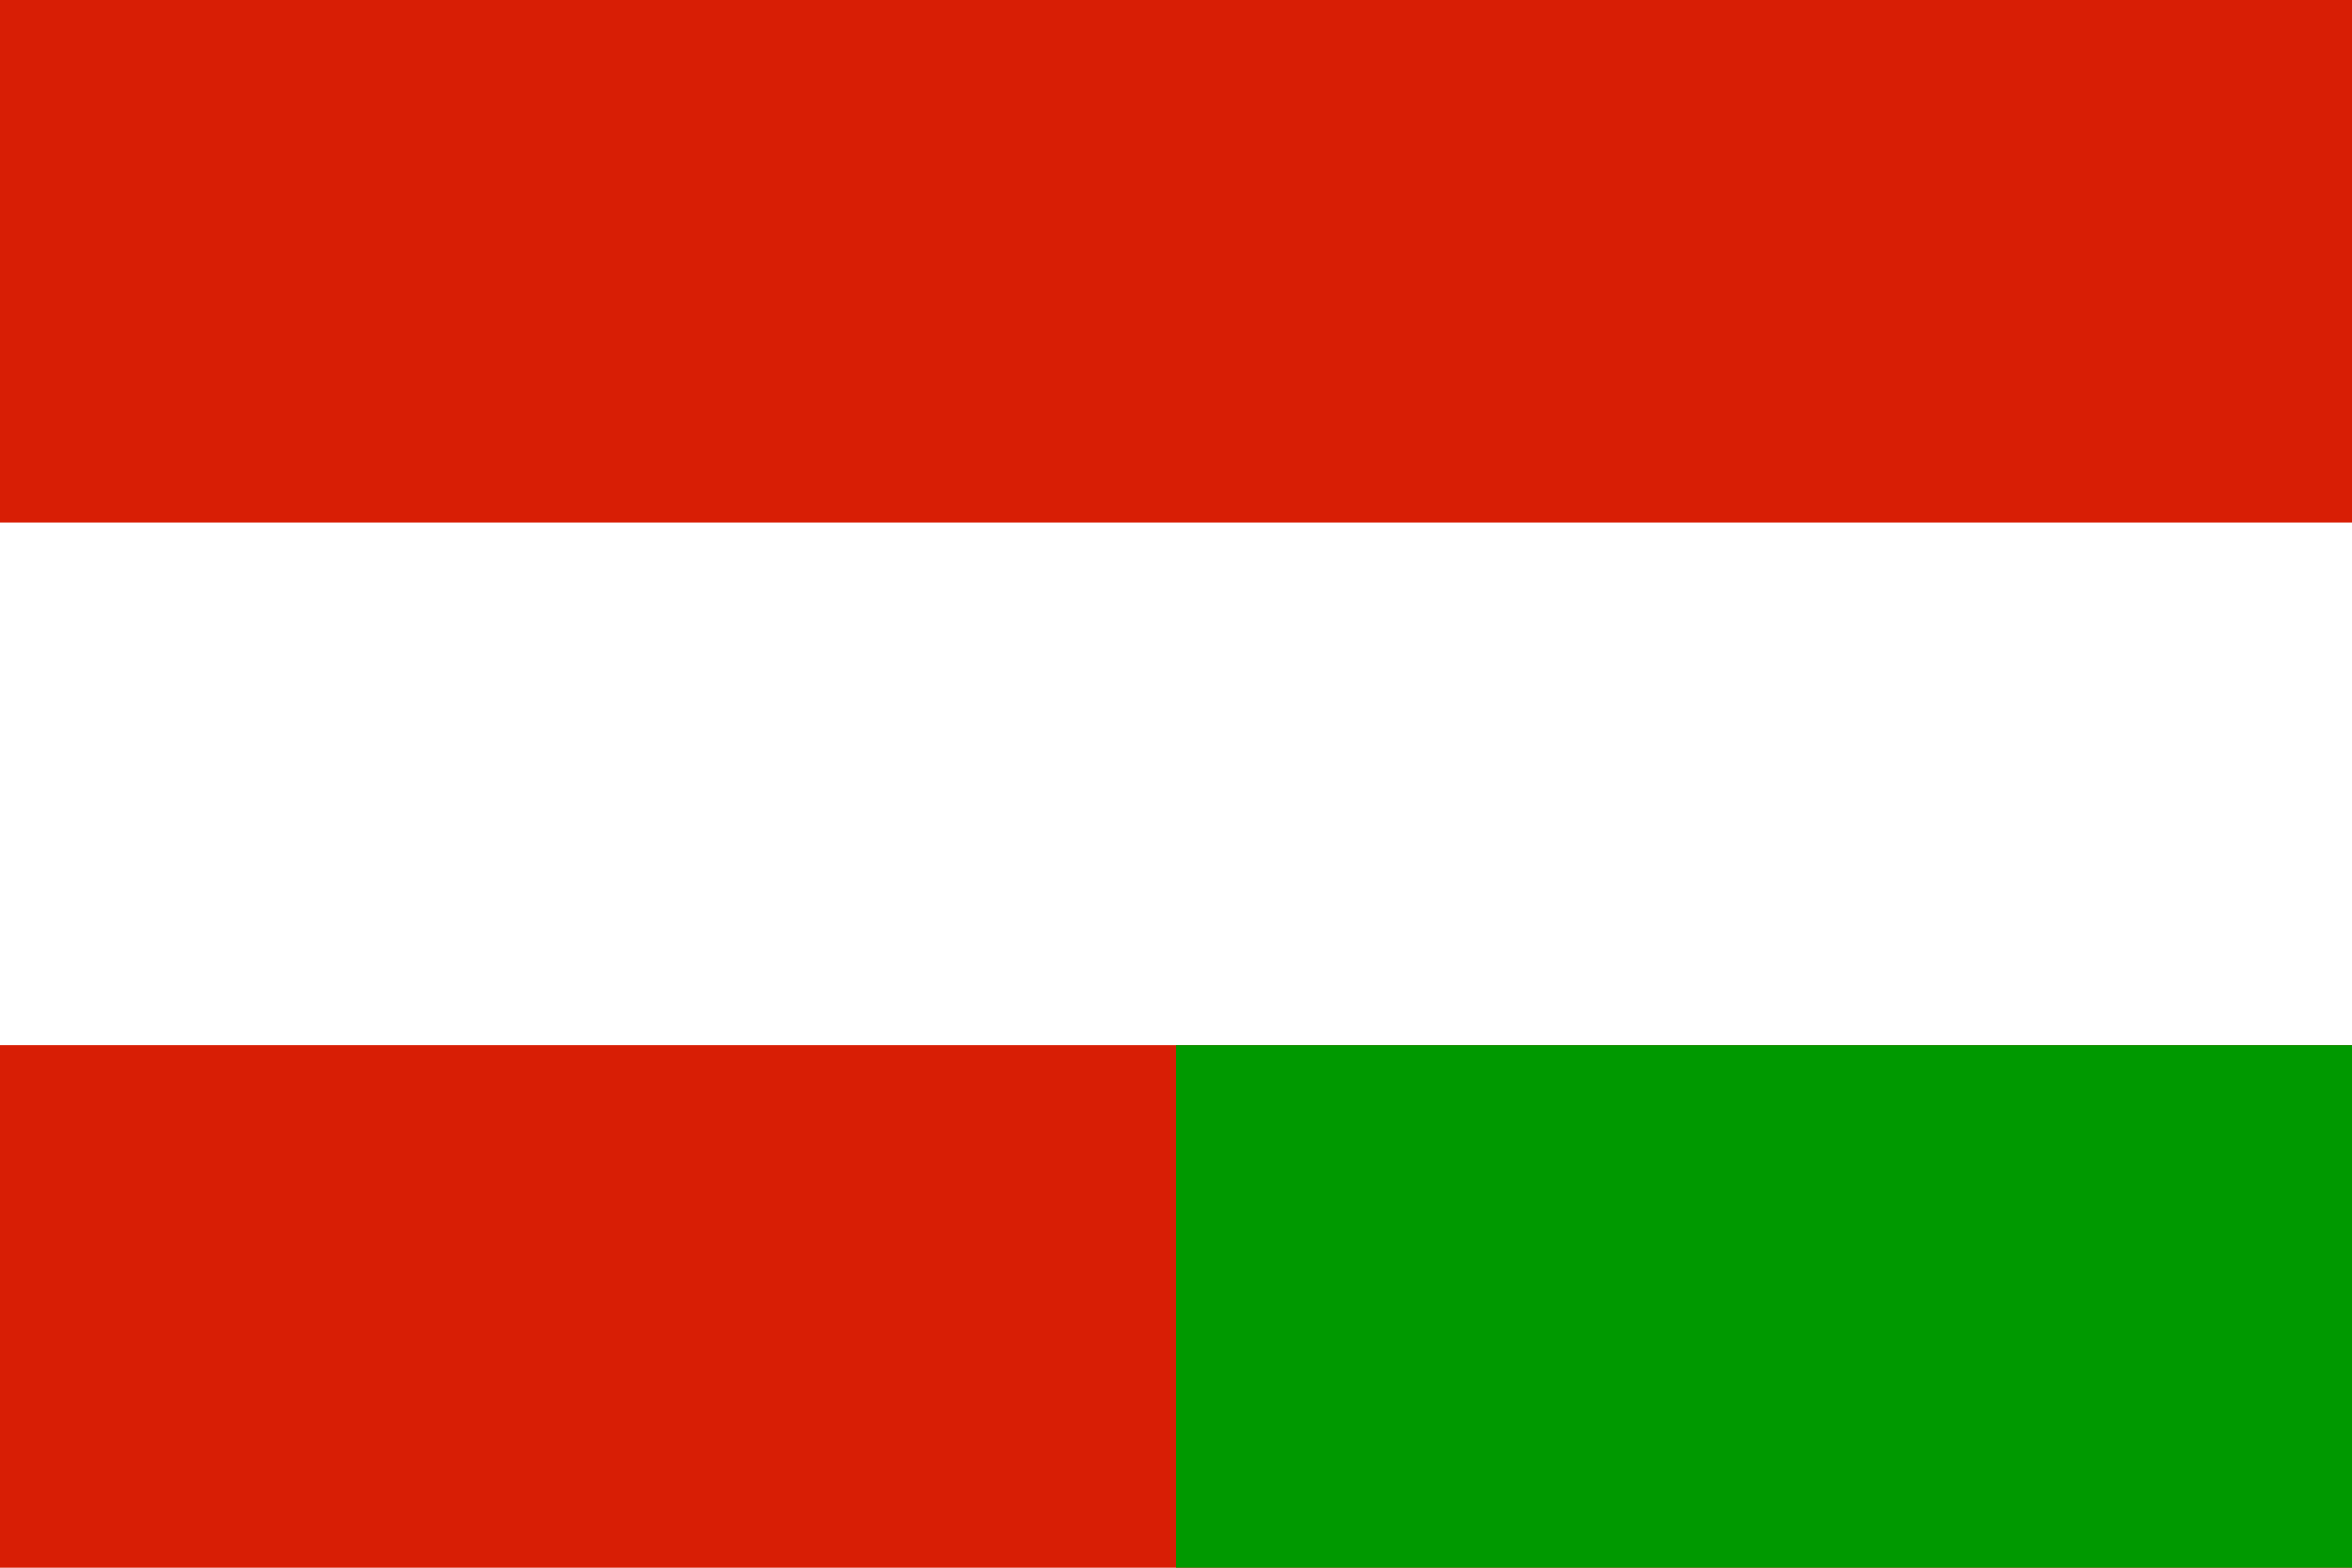
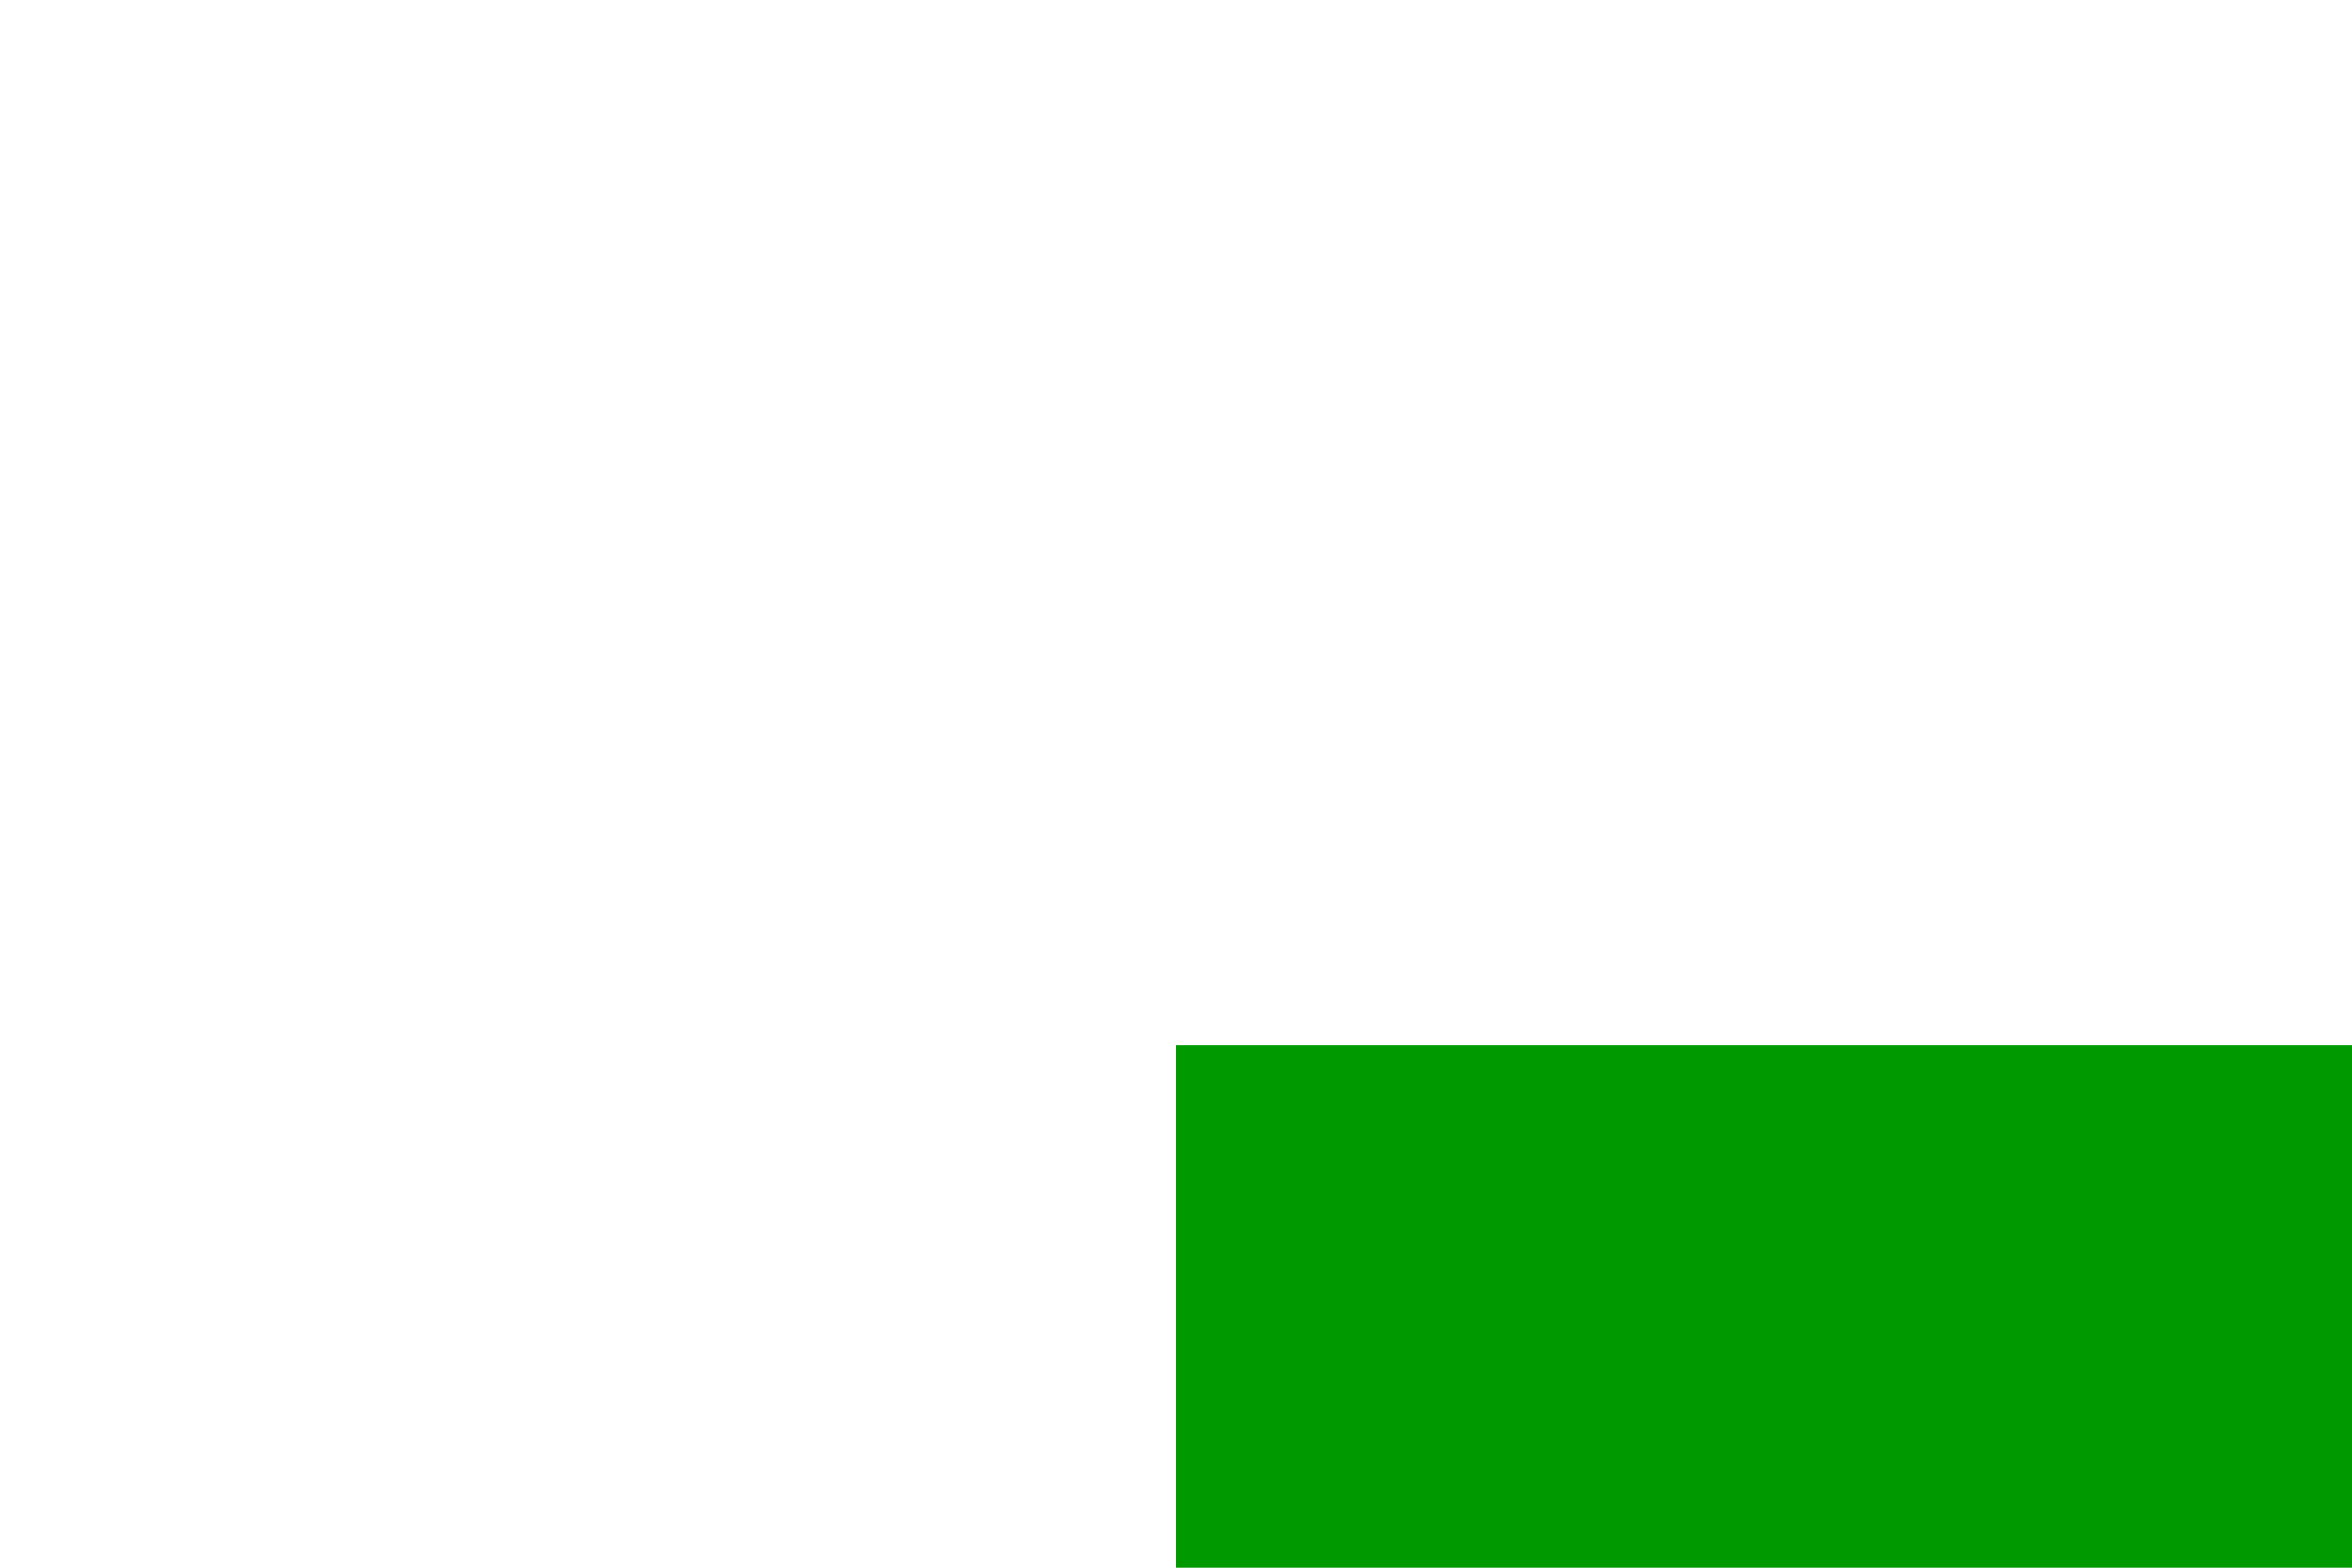
<svg xmlns="http://www.w3.org/2000/svg" version="1.1" width="1602" height="1068" id="Flag_of_Austria-Hungary">
-   <rect width="1602" height="1068" fill="#d81e05" />
  <rect width="1602" height="356" y="356" fill="#ffffff" />
  <rect width="801" height="356" y="712" x="801" fill="#009900" />
</svg>